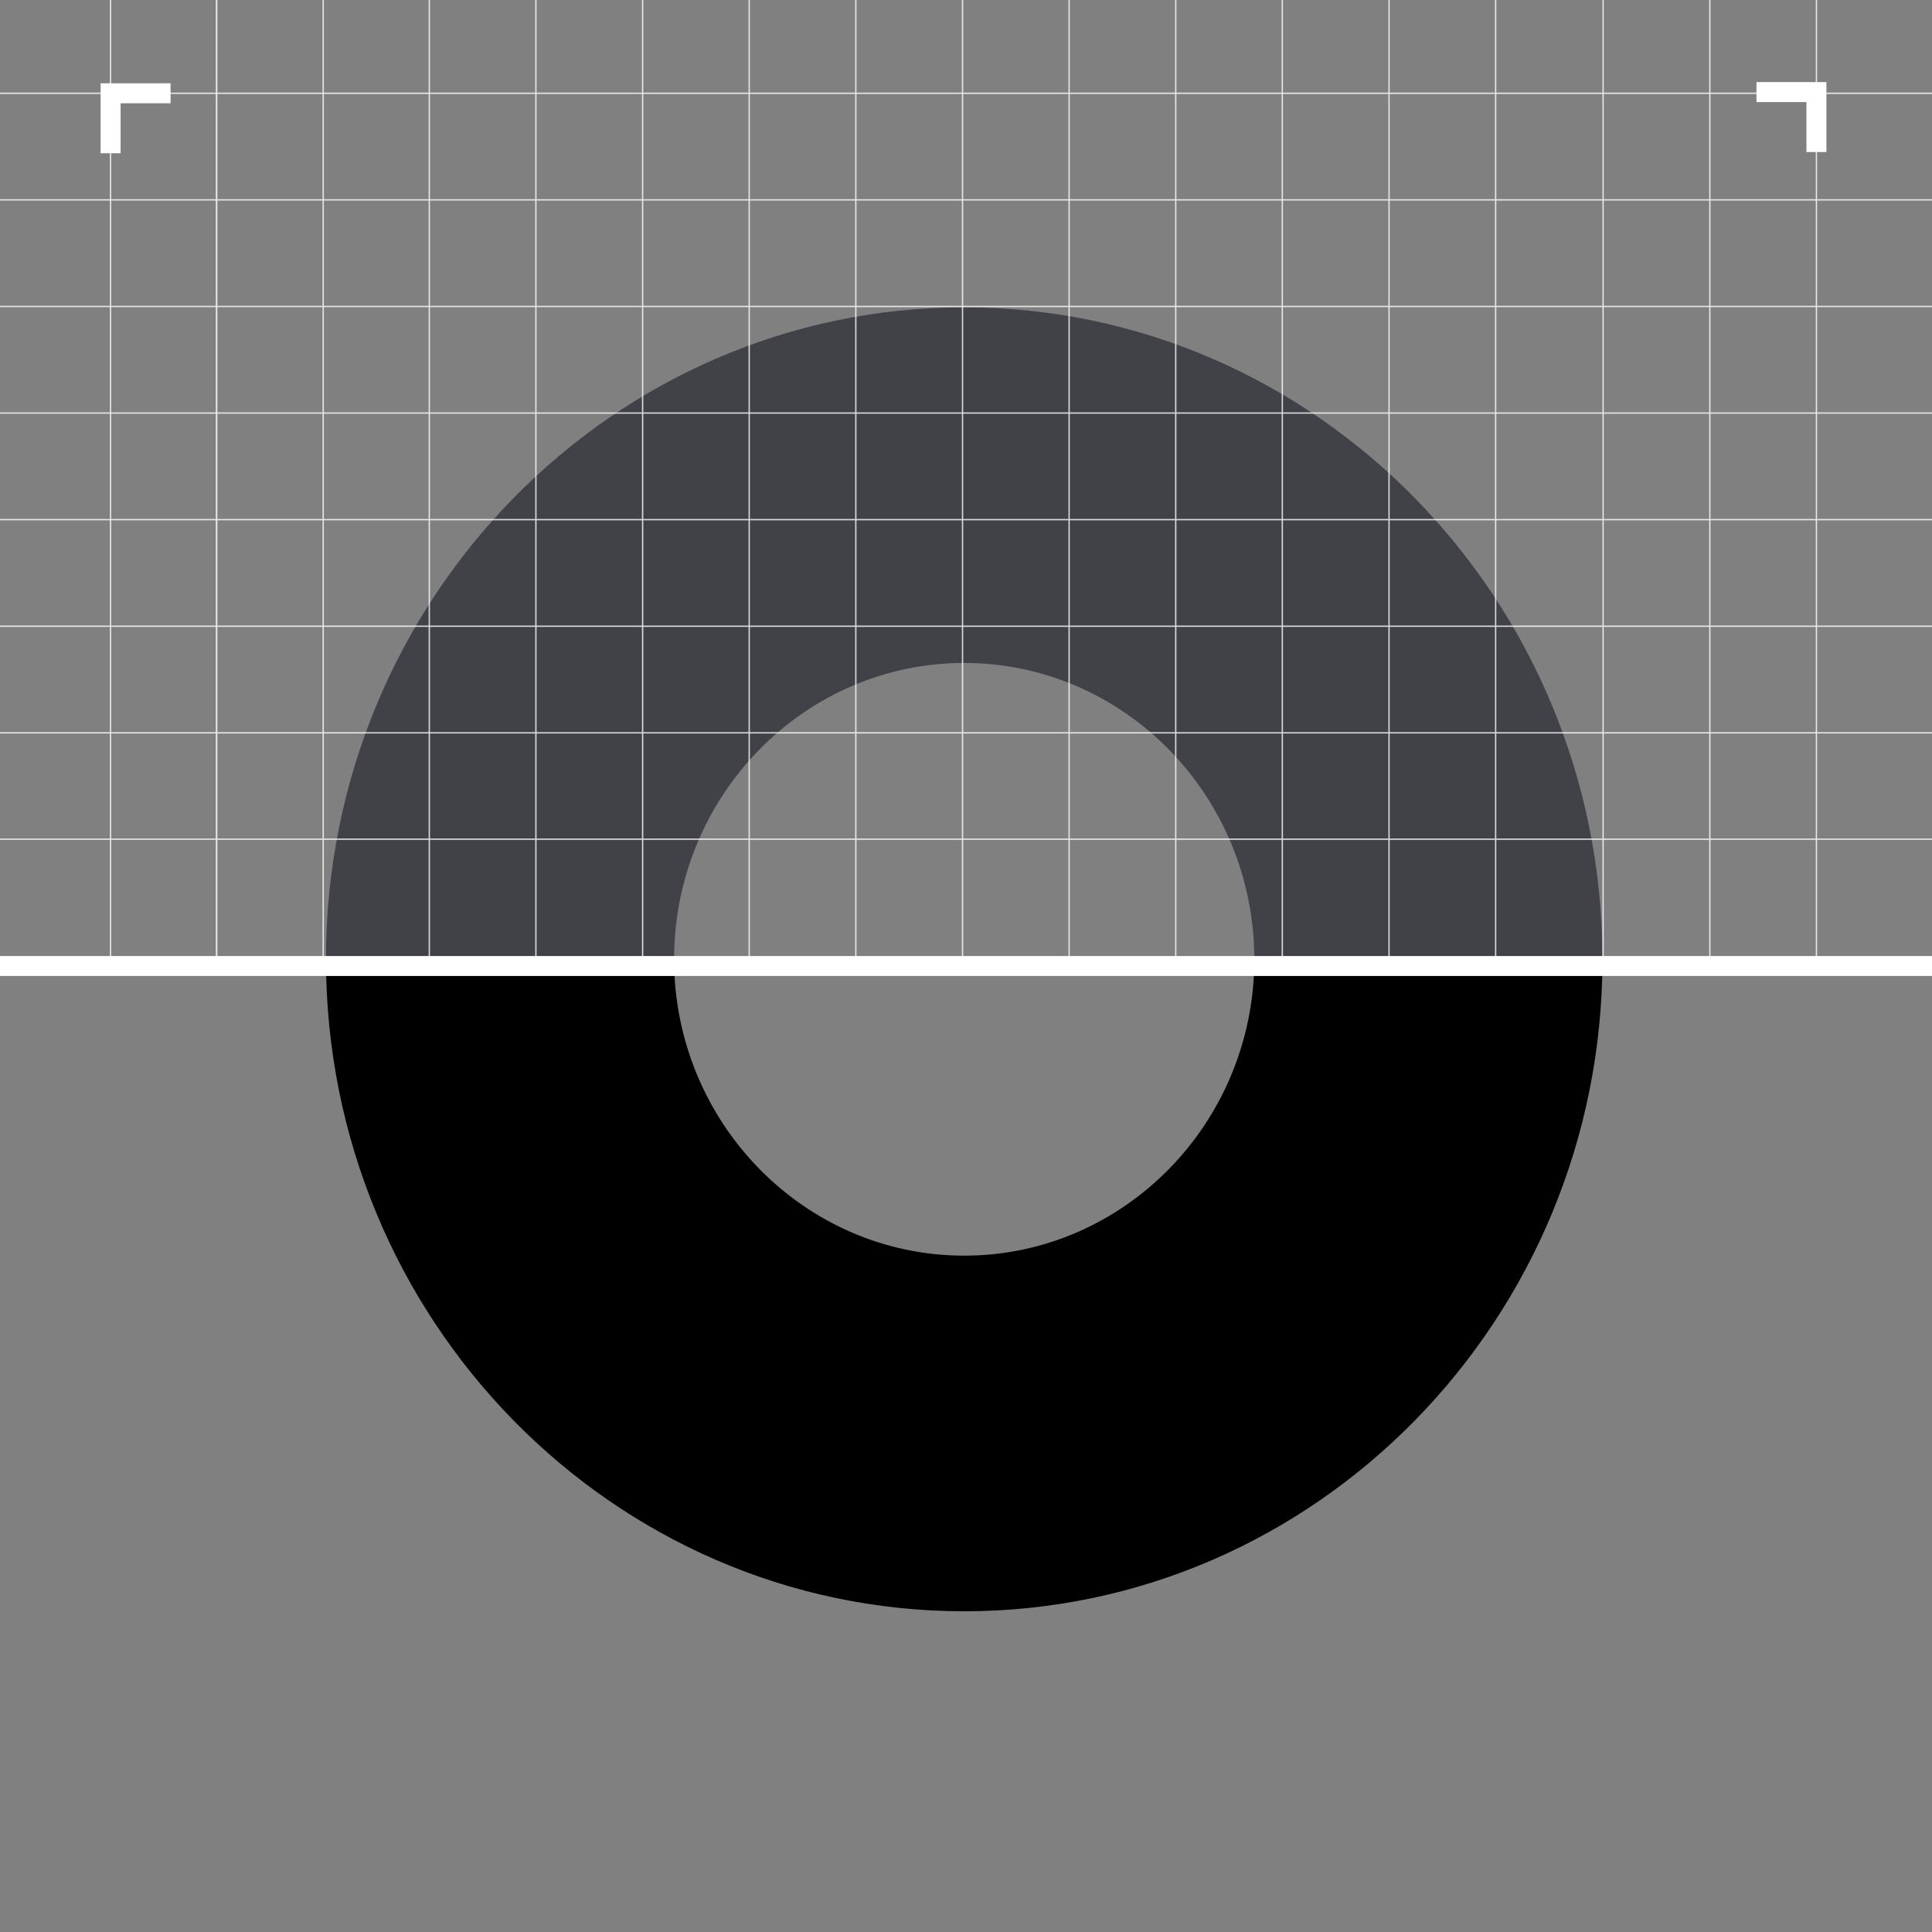
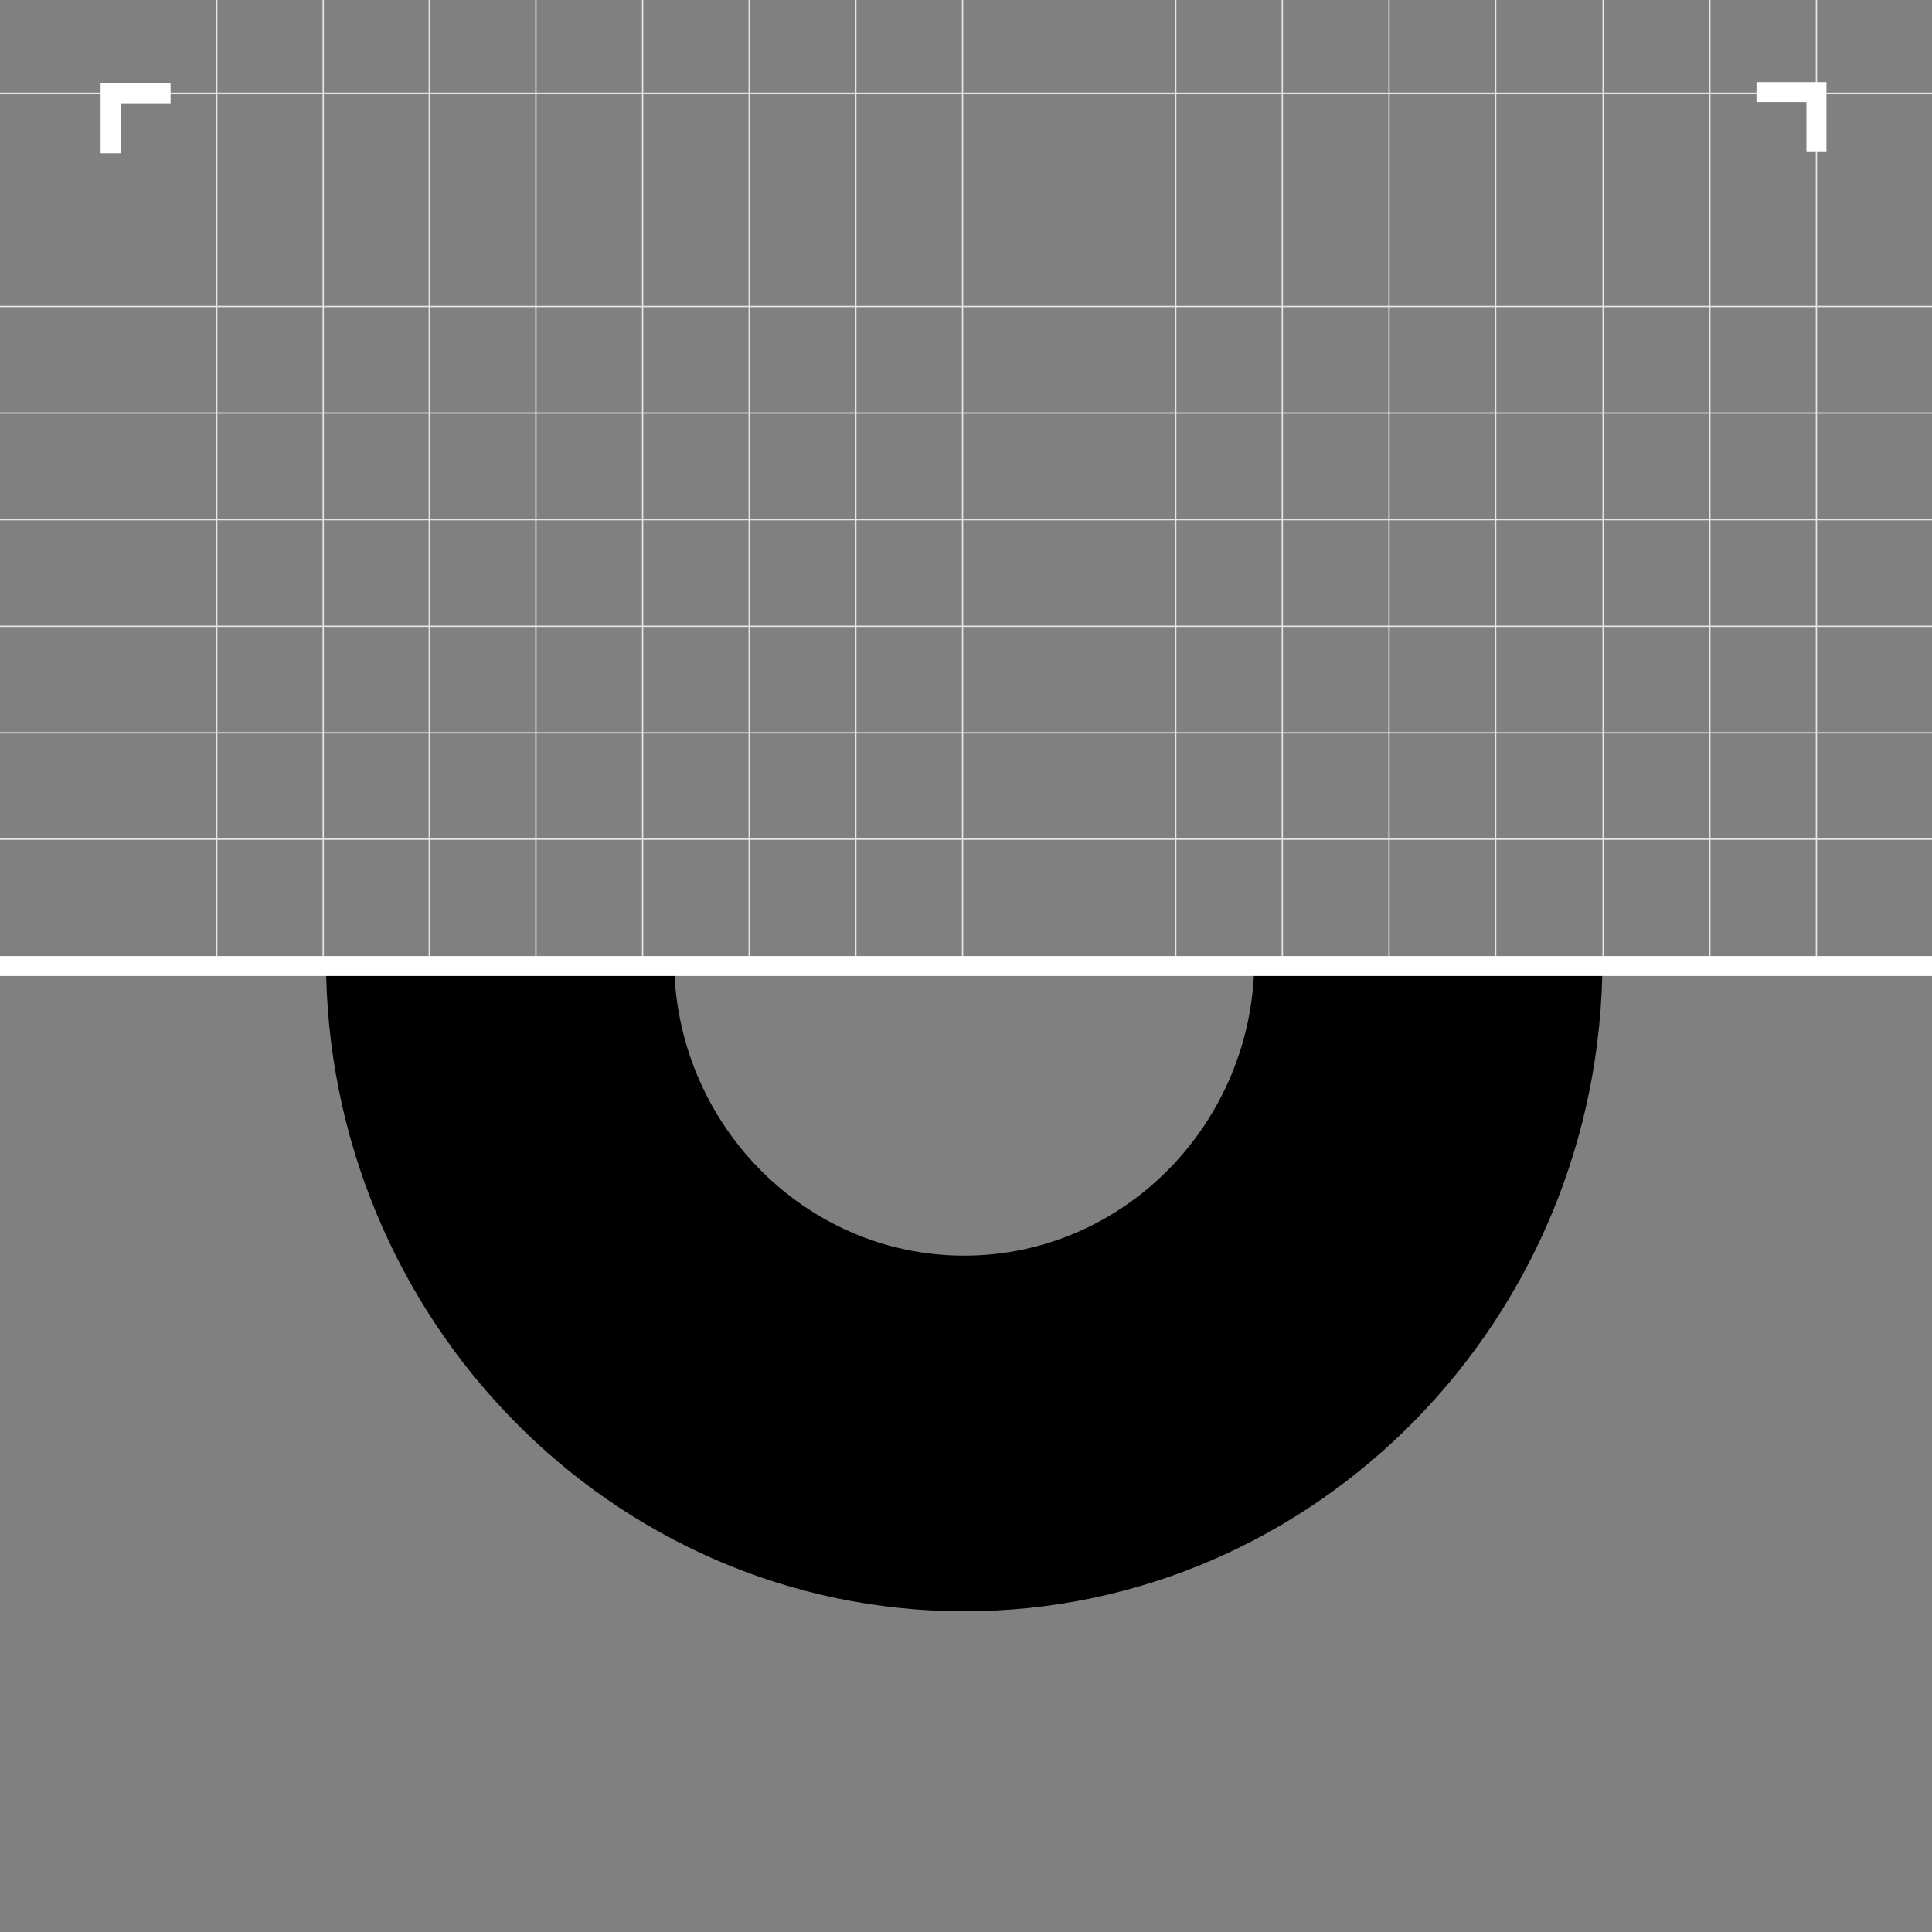
<svg xmlns="http://www.w3.org/2000/svg" id="Ebene_1" viewBox="0 0 1450 1450">
  <rect x="0" y="0" width="1450" height="1450" fill="#808080" stroke="none" />
  <defs>
    <style>.cls-1{fill:none;stroke:#fff;stroke-miterlimit:10;stroke-width:15px;}.cls-2{fill:#fff;}.cls-3{fill:#030411;isolation:isolate;opacity:.5;}.cls-4{opacity:.8;}</style>
  </defs>
  <g>
-     <path class="cls-3" d="M723.65,497.56c120.01,0,217.73,99.82,217.73,222.42h261.28c0-269.75-214.94-489.32-479.01-489.32S244.65,450.05,244.65,719.98H505.92c0-122.77,97.72-222.42,217.73-222.42Z" />
    <path d="M723.65,942.39c-120.01,0-217.73-99.82-217.73-222.42H244.65c0,269.75,214.94,489.32,479.01,489.32s479.01-219.57,479.01-489.32h-261.28c0,122.6-97.72,222.42-217.73,222.42Z" />
  </g>
  <g class="cls-4">
    <rect class="cls-2" y="549.5" width="1450" height="1" />
    <rect class="cls-2" y="469.5" width="1450" height="1" />
    <rect class="cls-2" y="629.31" width="1450" height="1" />
    <rect class="cls-2" y="389.5" width="1450" height="1" />
    <rect class="cls-2" y="309.5" width="1450" height="1" />
    <rect class="cls-2" y="229.5" width="1450" height="1" />
-     <rect class="cls-2" y="149.5" width="1450" height="1" />
    <rect class="cls-2" y="69.5" width="1450" height="1" />
    <rect class="cls-2" x="321.7" width="1" height="725" />
    <rect class="cls-2" x="401.7" width="1" height="725" />
    <rect class="cls-2" x="481.8" width="1" height="725" />
    <rect class="cls-2" x="162.08" width="1" height="725" />
    <rect class="cls-2" x="242.08" width="1" height="725" />
    <rect class="cls-2" x="162.08" width="1" height="725" />
-     <rect class="cls-2" x="82.46" width="1" height="725" />
    <rect class="cls-2" x="561.8" width="1" height="725" />
    <rect class="cls-2" x="641.8" width="1" height="725" />
    <rect class="cls-2" x="721.9" width="1" height="725" />
-     <rect class="cls-2" x="801.9" width="1" height="725" />
    <rect class="cls-2" x="881.9" width="1" height="725" />
    <rect class="cls-2" x="961.9" width="1" height="725" />
    <rect class="cls-2" x="1042" width="1" height="725" />
    <rect class="cls-2" x="1122" width="1" height="725" />
    <rect class="cls-2" x="1202.66" width="1" height="725" />
    <rect class="cls-2" x="1282.76" width="1" height="725" />
    <rect class="cls-2" x="1362.76" width="1" height="725" />
  </g>
  <polyline class="cls-1" points="83.01 115 83.01 70 128.01 70" />
  <polyline class="cls-1" points="1318.26 69.11 1363.26 69.11 1363.26 114.11" />
  <rect class="cls-2" y="717.52" width="1450" height="14.96" />
</svg>